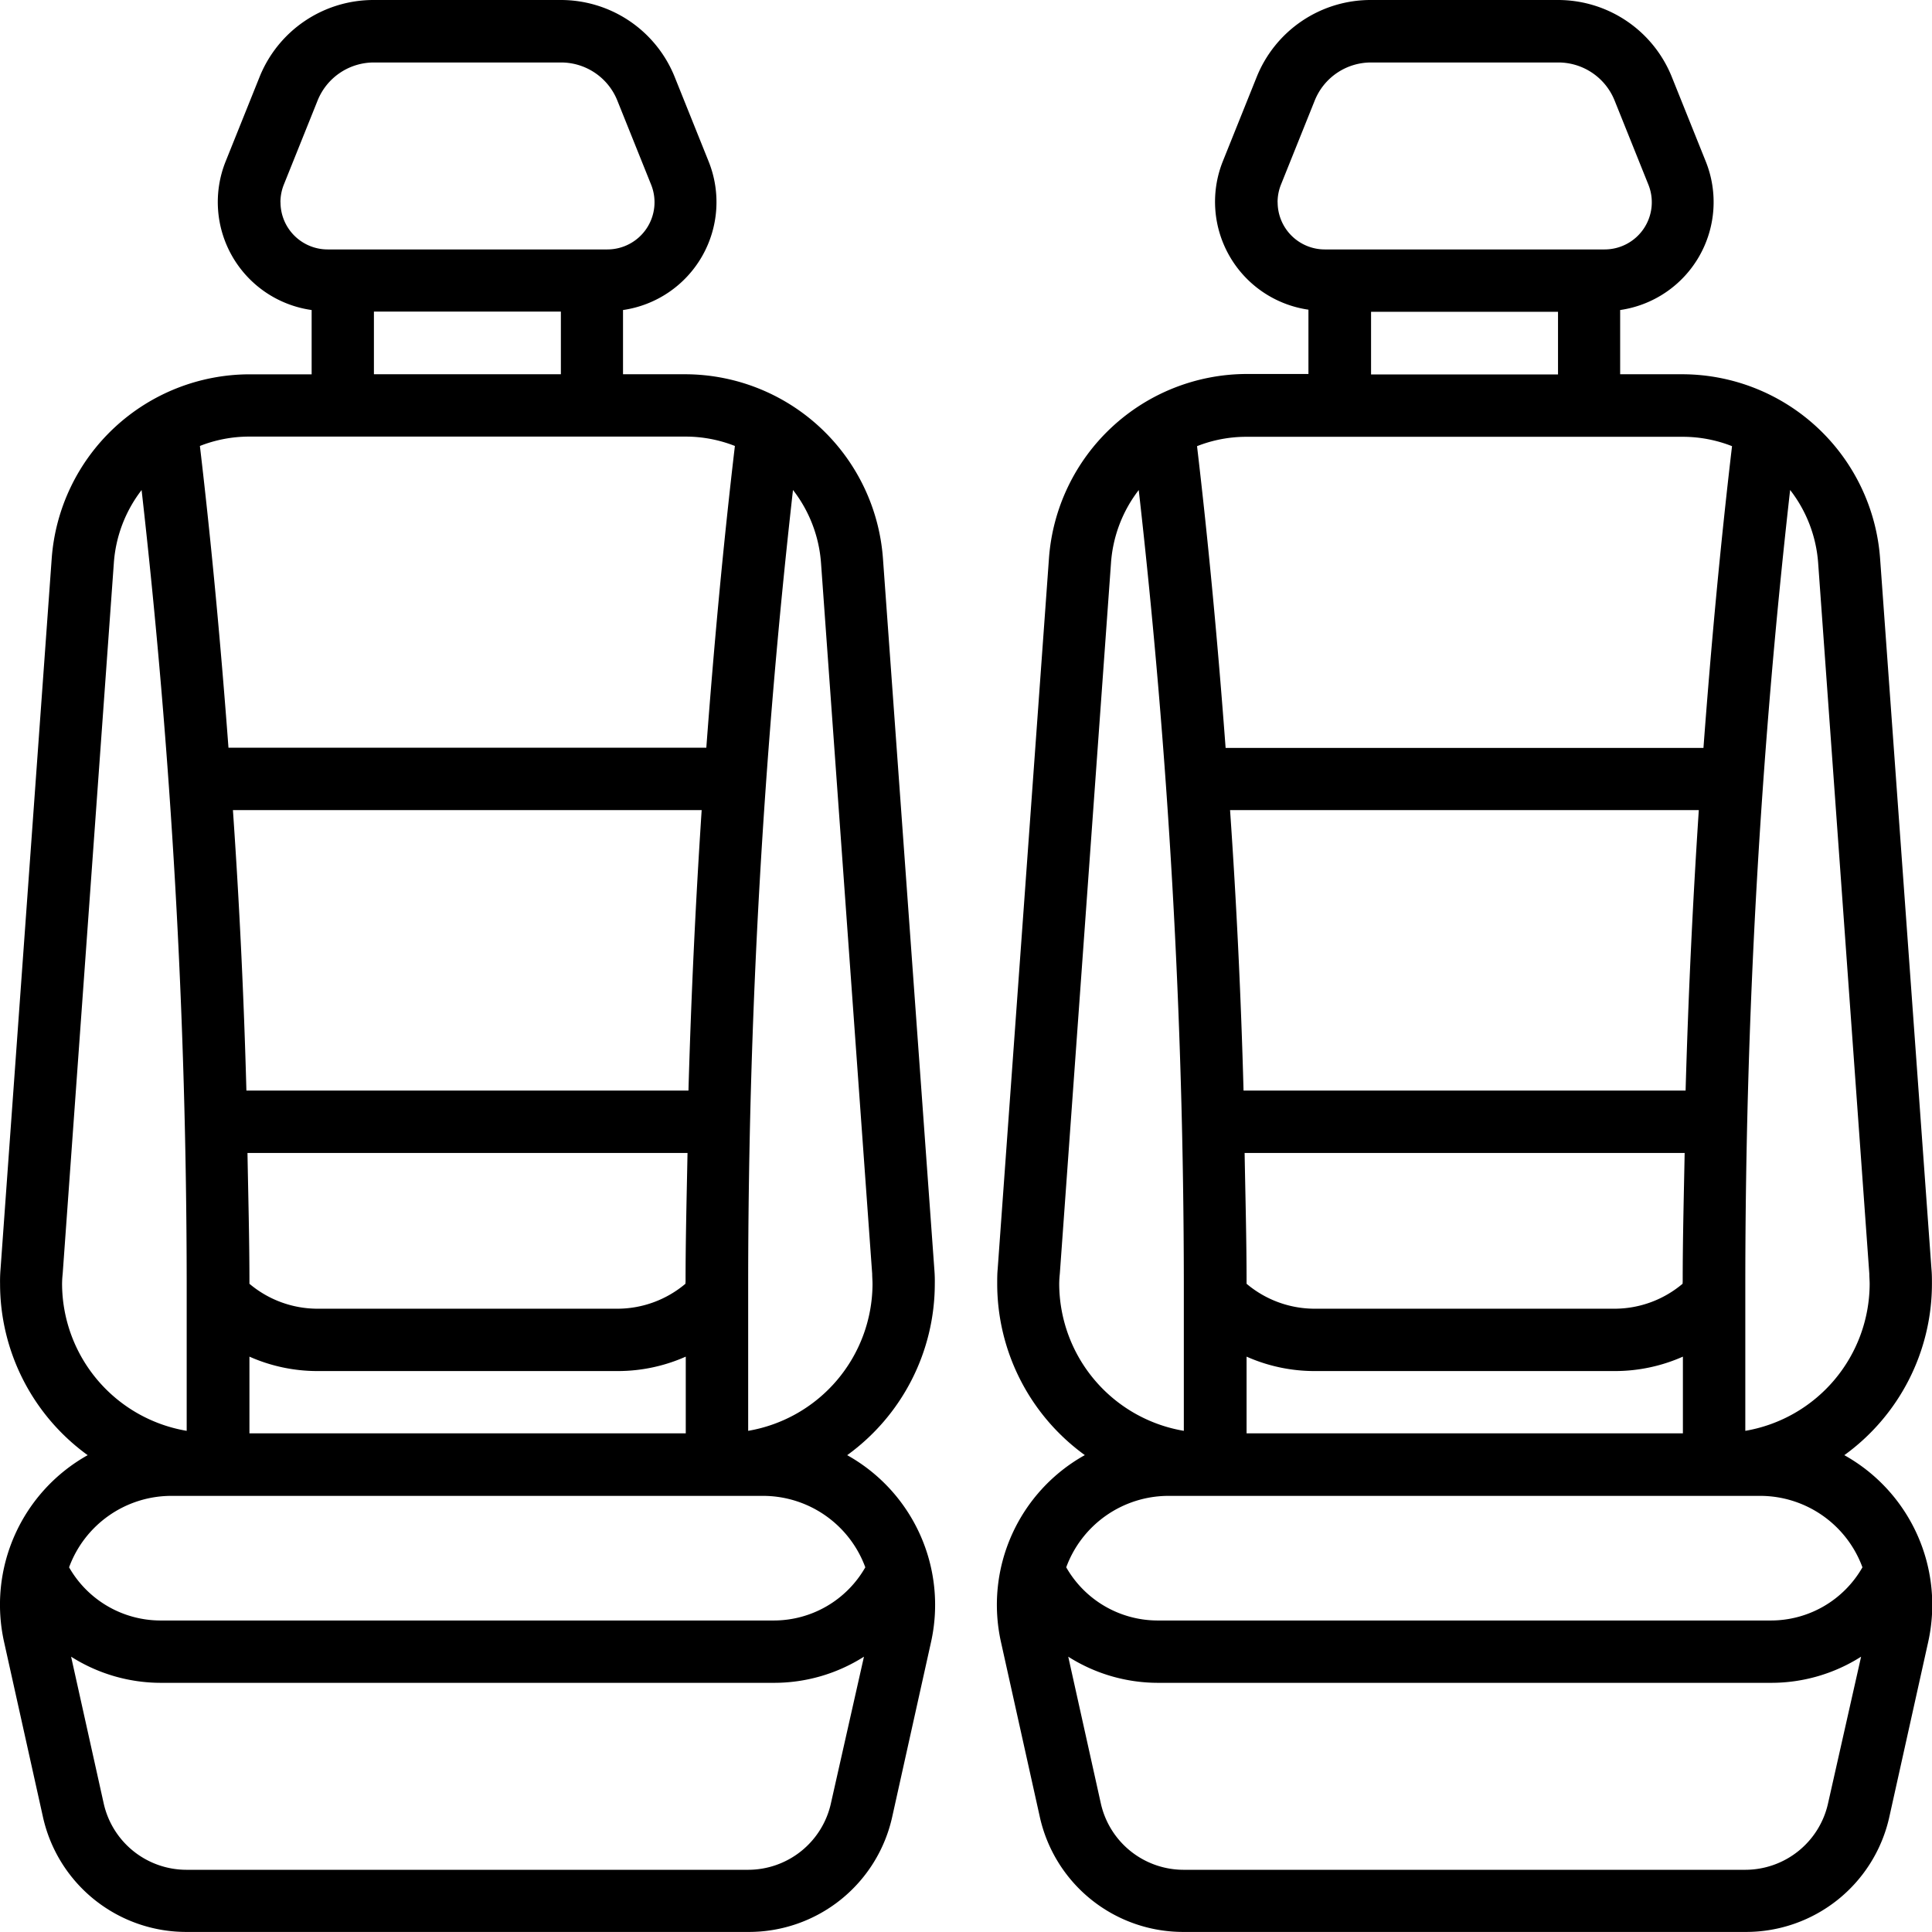
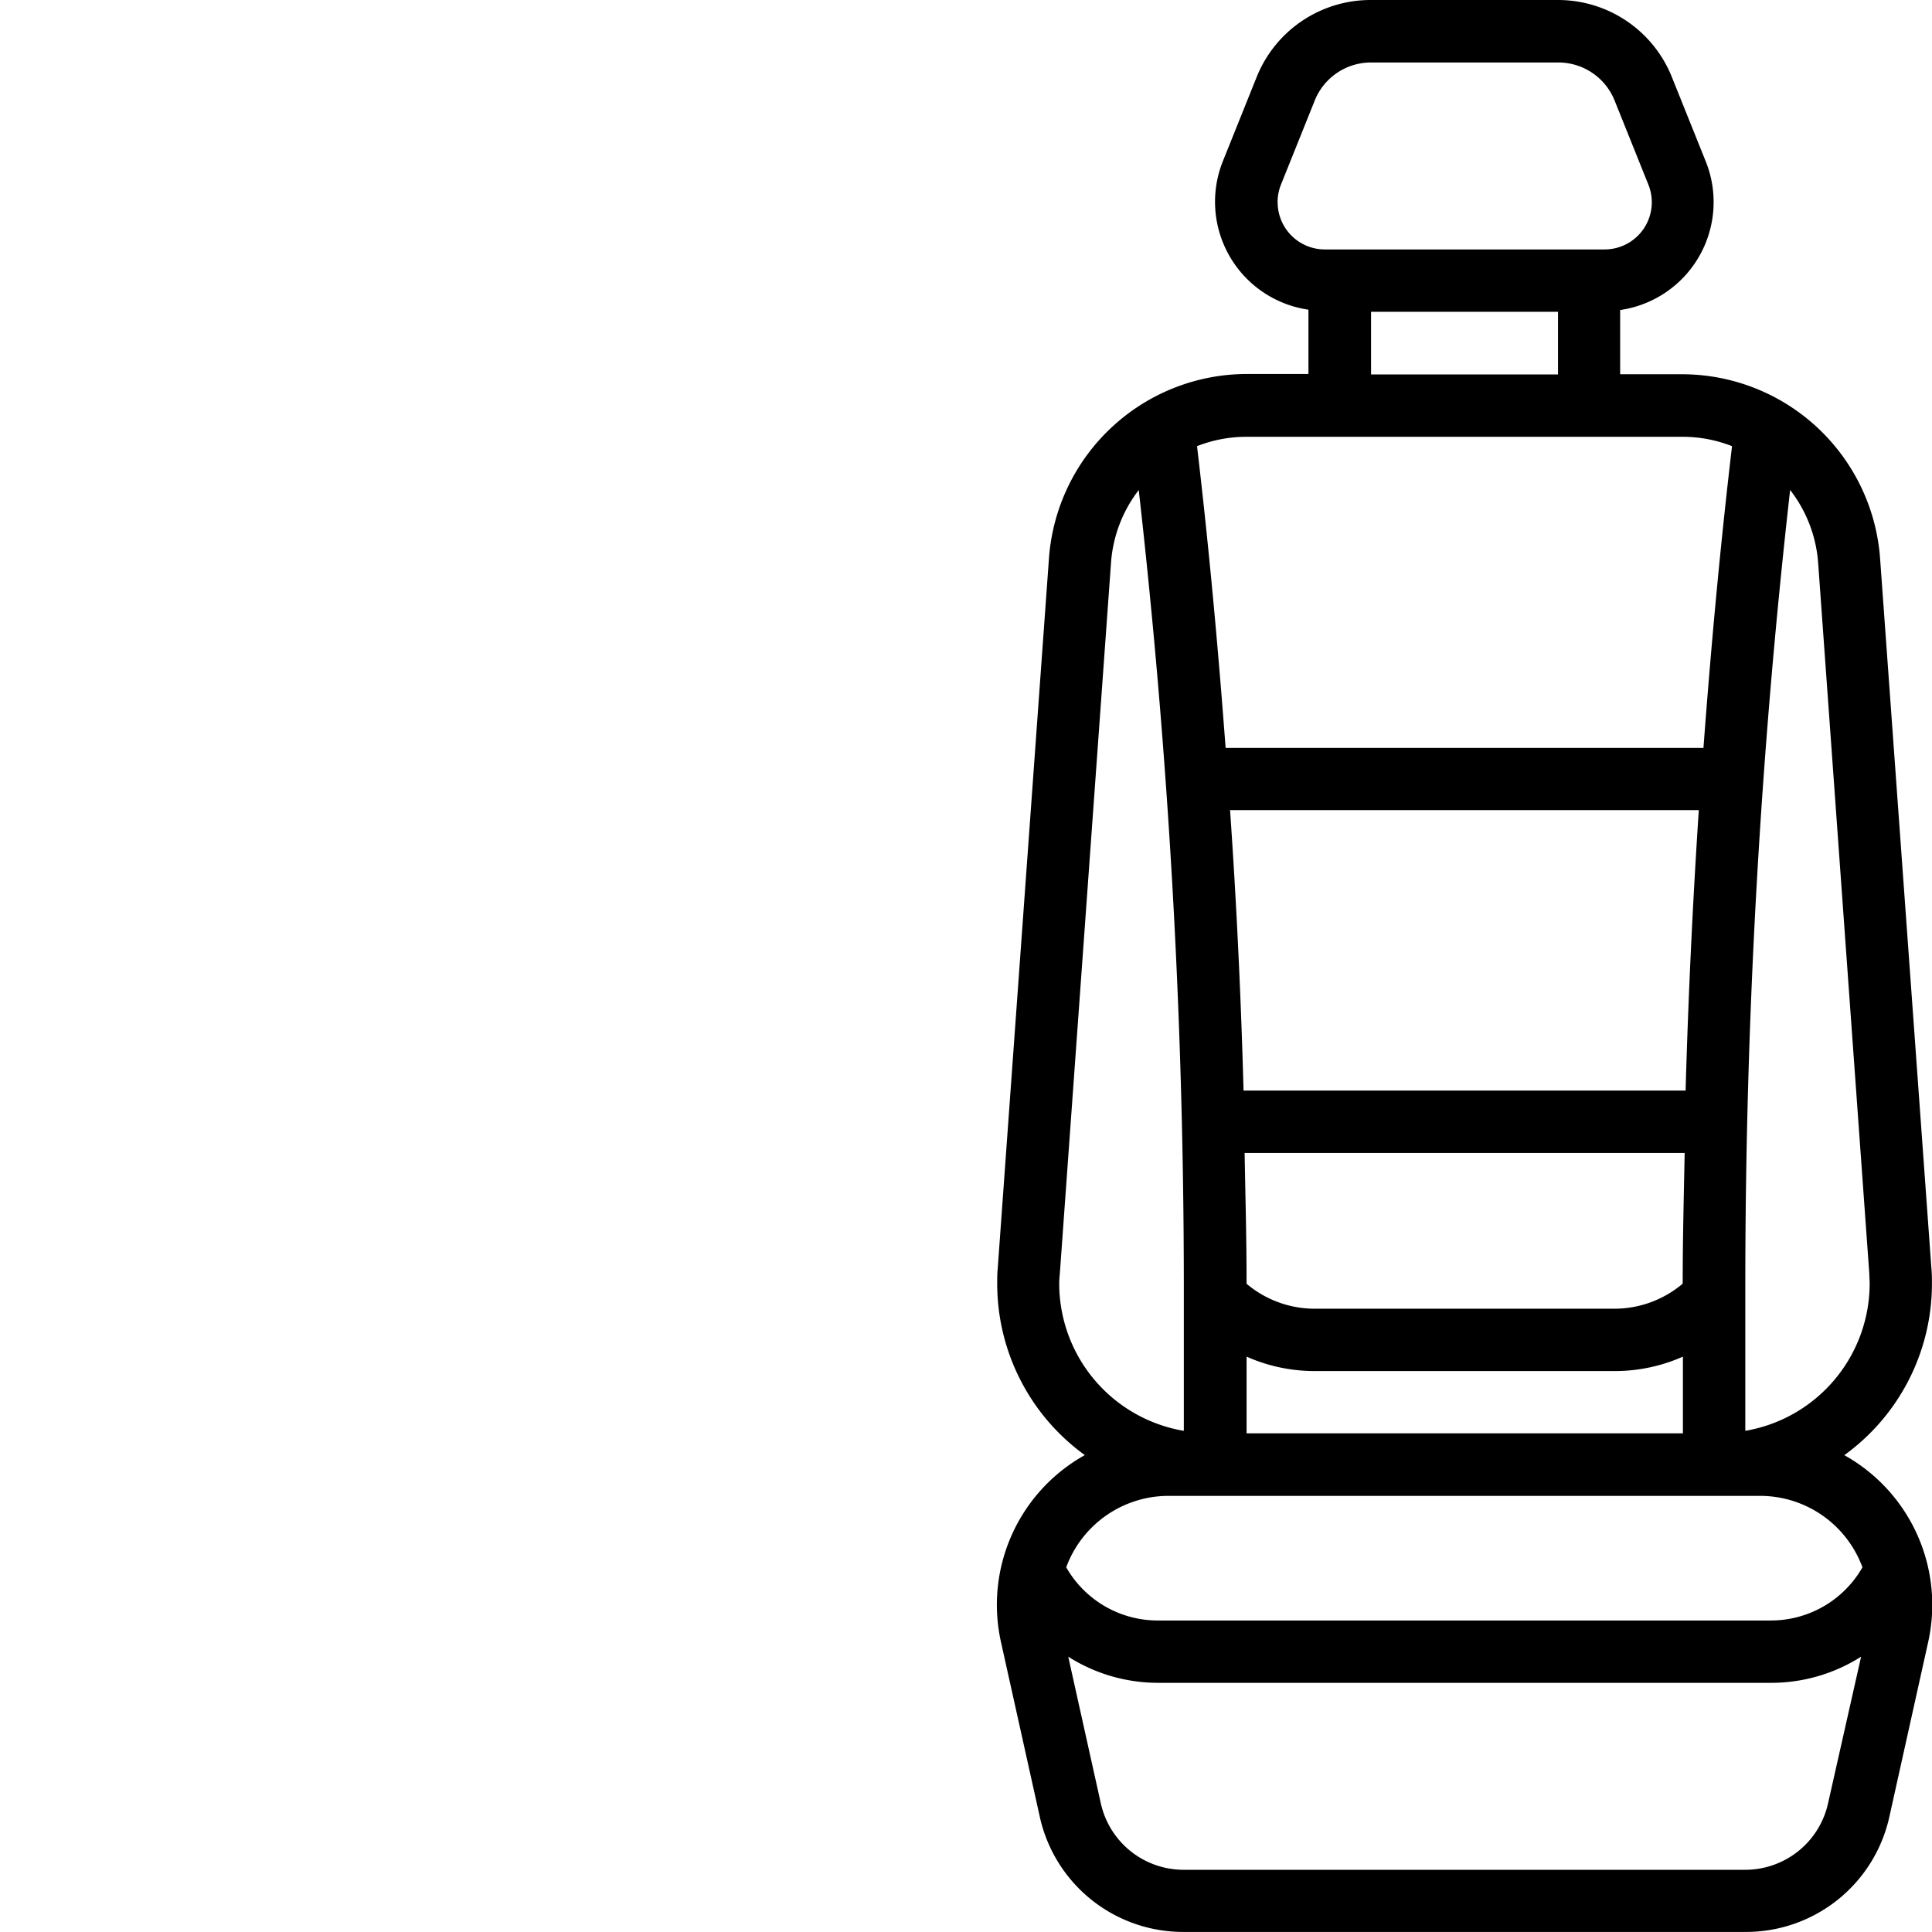
<svg xmlns="http://www.w3.org/2000/svg" width="28.666" height="28.665" viewBox="0 0 28.666 28.665">
  <g id="car-chair" transform="translate(0.001)">
-     <path id="Path_132509" data-name="Path 132509" d="M14.869,20.048a2.146,2.146,0,0,0-.007-.218L14.1,9.289a2.948,2.948,0,0,0-2.932-2.736h-.925V5.6a1.618,1.618,0,0,0,1.27-2.205l-.5-1.245A1.82,1.82,0,0,0,9.321,1H6.547a1.821,1.821,0,0,0-1.7,1.15l-.5,1.245A1.618,1.618,0,0,0,5.623,5.6v.954H4.7A2.948,2.948,0,0,0,1.766,9.289L1.007,19.83A2.16,2.16,0,0,0,1,20.048a3.139,3.139,0,0,0,1.3,2.543A2.543,2.543,0,0,0,1.06,25.365l.574,2.584a2.178,2.178,0,0,0,2.139,1.716H12.1a2.178,2.178,0,0,0,2.139-1.716l.574-2.584a2.543,2.543,0,0,0-1.244-2.774,3.139,3.139,0,0,0,1.3-2.543Zm-3.7,0a1.569,1.569,0,0,1-1,.37H5.7a1.569,1.569,0,0,1-1-.37v-.03c0-.636-.018-1.274-.029-1.911H11.2c-.012.636-.029,1.274-.029,1.909Zm.043-2.867H4.655q-.056-2.081-.2-4.161H11.41Q11.273,15.1,11.214,17.182ZM4.7,21.129a2.486,2.486,0,0,0,1,.214h4.474a2.486,2.486,0,0,0,1-.214v1.138H4.7ZM5.16,4a.706.706,0,0,1,.05-.26l.5-1.245a.9.9,0,0,1,.839-.568H9.321a.9.9,0,0,1,.839.568h0l.5,1.245a.7.7,0,0,1-.65.961H5.861a.7.7,0,0,1-.7-.7ZM6.547,5.623H9.321v.93H6.547Zm4.623,1.855a1.992,1.992,0,0,1,.733.139c-.175,1.485-.312,2.979-.424,4.477H4.389C4.277,10.6,4.14,9.1,3.965,7.617A1.992,1.992,0,0,1,4.7,7.478ZM1.929,19.9,2.688,9.356A2,2,0,0,1,3.1,8.271a105.311,105.311,0,0,1,.669,11.746V22.23a2.219,2.219,0,0,1-1.849-2.182A1.488,1.488,0,0,1,1.929,19.9Zm11.4,7.851a1.259,1.259,0,0,1-1.237.992H3.773a1.259,1.259,0,0,1-1.237-.992l-.482-2.17a2.486,2.486,0,0,0,1.332.388h9.1a2.486,2.486,0,0,0,1.332-.388Zm-1.006-4.556a1.618,1.618,0,0,1,1.515,1.06,1.564,1.564,0,0,1-1.358.789h-9.1a1.564,1.564,0,0,1-1.356-.789,1.618,1.618,0,0,1,1.515-1.06ZM12.1,22.23V20.017A105.3,105.3,0,0,1,12.765,8.27a2,2,0,0,1,.416,1.086L13.94,19.9c0,.051.005.1.005.153A2.219,2.219,0,0,1,12.1,22.23Z" transform="translate(-1 -1)" />
    <path id="Path_132510" data-name="Path 132510" d="M46.869,20.048c0-.073,0-.145-.007-.218L46.1,9.289a2.948,2.948,0,0,0-2.932-2.736h-.925V5.6a1.618,1.618,0,0,0,1.27-2.205l-.5-1.245A1.82,1.82,0,0,0,41.321,1H38.547a1.821,1.821,0,0,0-1.7,1.15l-.5,1.245a1.618,1.618,0,0,0,1.271,2.2v.954H36.7a2.948,2.948,0,0,0-2.932,2.735L33.007,19.83C33,19.9,33,19.974,33,20.047a3.139,3.139,0,0,0,1.3,2.543,2.543,2.543,0,0,0-1.244,2.774l.574,2.584a2.178,2.178,0,0,0,2.139,1.717H44.1a2.178,2.178,0,0,0,2.139-1.716l.574-2.584a2.543,2.543,0,0,0-1.244-2.774A3.139,3.139,0,0,0,46.869,20.048Zm-3.7,0a1.569,1.569,0,0,1-1,.37H37.7a1.569,1.569,0,0,1-1-.37v-.03c0-.636-.018-1.274-.029-1.911H43.2c-.012.636-.029,1.274-.029,1.909Zm.043-2.867H36.655q-.056-2.081-.2-4.161H43.41Q43.273,15.1,43.214,17.182ZM36.7,21.129a2.486,2.486,0,0,0,1,.214h4.474a2.486,2.486,0,0,0,1-.214v1.138H36.7ZM37.16,4a.706.706,0,0,1,.05-.26l.5-1.245a.9.9,0,0,1,.839-.568h2.774a.9.9,0,0,1,.839.568h0l.5,1.245a.7.7,0,0,1-.65.961H37.861a.7.7,0,0,1-.7-.7Zm1.387,1.626h2.774v.93H38.547Zm4.623,1.855a1.992,1.992,0,0,1,.733.139c-.175,1.485-.312,2.979-.424,4.477H36.389c-.112-1.5-.249-2.992-.424-4.477a1.992,1.992,0,0,1,.733-.139ZM33.929,19.9l.759-10.541A2,2,0,0,1,35.1,8.271a105.311,105.311,0,0,1,.669,11.746V22.23a2.219,2.219,0,0,1-1.849-2.182A1.488,1.488,0,0,1,33.929,19.9Zm11.4,7.851a1.259,1.259,0,0,1-1.237.992H35.773a1.259,1.259,0,0,1-1.237-.992l-.482-2.17a2.486,2.486,0,0,0,1.332.388h9.1a2.486,2.486,0,0,0,1.332-.388Zm-1.006-4.556a1.618,1.618,0,0,1,1.515,1.06,1.564,1.564,0,0,1-1.358.789h-9.1a1.564,1.564,0,0,1-1.356-.789,1.618,1.618,0,0,1,1.515-1.06ZM44.1,22.23V20.017A105.3,105.3,0,0,1,44.765,8.27a2,2,0,0,1,.416,1.086L45.94,19.9c0,.051.005.1.005.153A2.219,2.219,0,0,1,44.1,22.23Z" transform="translate(-18.205 -1)" />
  </g>
</svg>